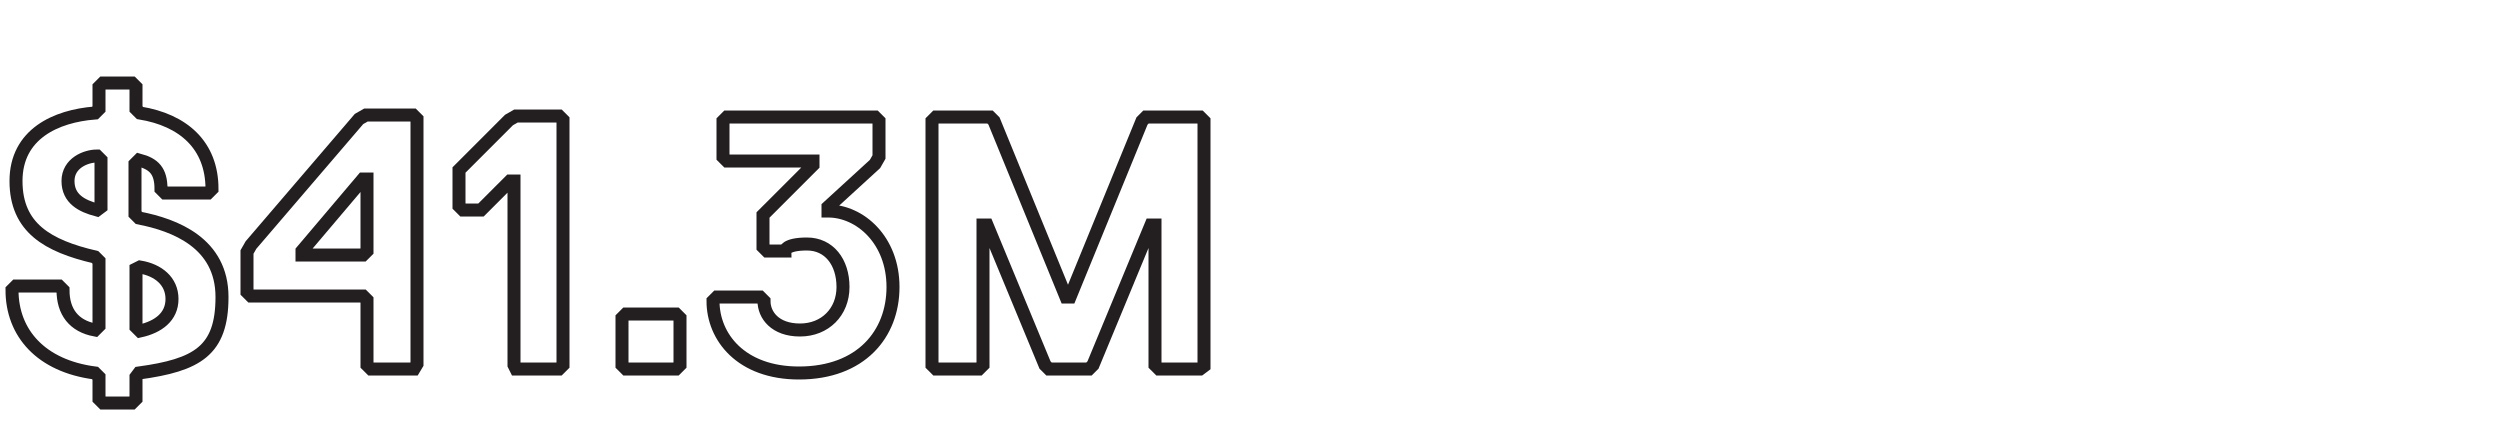
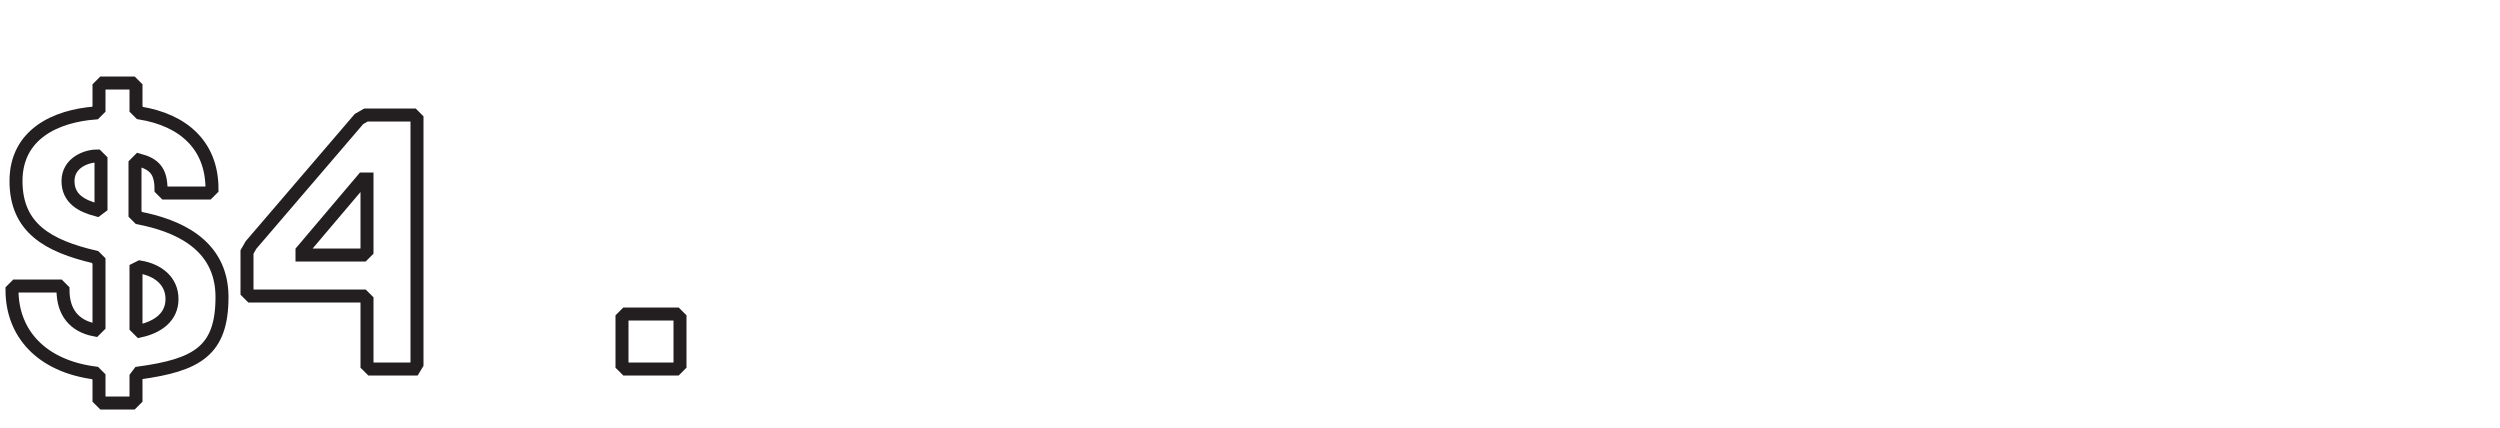
<svg xmlns="http://www.w3.org/2000/svg" id="Layer_1" data-name="Layer 1" version="1.1" viewBox="0 0 250 42.8">
  <defs>
    <style>
      .cls-1 {
        fill: none;
        stroke: #231f20;
        stroke-width: 1.3px;
      }

      .cls-2 {
        isolation: isolate;
      }
    </style>
  </defs>
  <g class="cls-2">
    <g class="cls-2">
      <path class="cls-1" d="M13.9,37.3l-.3.4v2.2l-.4.4h-2.9l-.4-.4v-2.2l-.4-.4c-5.4-.7-8.3-4-8.3-8.3l.4-.4h4.3l.4.4c0,2.2,1.1,3.6,3.2,4l.4-.4v-6.5l-.4-.4c-4.7-1.1-7.9-2.9-7.9-7.6s4-6.5,7.9-6.8l.4-.4v-2.2l.4-.4h2.9l.4.4v2.2l.4.4c4.3.7,7.2,3.2,7.2,7.6l-.4.4h-4.3l-.4-.4c0-1.8-.7-2.5-2.2-2.9l-.4.4v5l.4.4c3.6.7,8.3,2.5,8.3,7.9s-2.5,6.8-8.3,7.6h0ZM9.7,21l.4-.3v-4.7l-.4-.4c-1.1,0-2.9.7-2.9,2.5s1.4,2.5,2.9,2.9h0ZM14,26.7l-.4.2v5.8l.4.4c1.8-.4,3.2-1.4,3.2-3.2s-1.4-2.9-3.2-3.2h0Z" />
    </g>
    <g class="cls-2">
      <path class="cls-1" d="M41.4,36.9h-4.3l-.4-.4v-6.5l-.4-.4h-11.2l-.4-.4v-4l.4-.7,10.8-12.6.7-.4h4.7l.4.4v24.5l-.3.5h0ZM36.7,17.9h-.4l-6.1,7.2v.4h6.1l.4-.4s0-7.2,0-7.2Z" />
-       <path class="cls-1" d="M51.6,36.9l-.2-.4v-18.4h-.4l-2.9,2.9h-1.8l-.4-.4v-3.6l5-5,.7-.4h4.3l.4.4v24.5l-.4.4h-4.3Z" />
    </g>
    <g class="cls-2">
      <path class="cls-1" d="M67.6,36.9h-5l-.4-.4v-4.7l.4-.4h5l.4.4v4.7l-.4.4Z" />
    </g>
    <g class="cls-2">
-       <path class="cls-1" d="M79.9,37.3c-5.8,0-8.6-3.6-8.6-7.2l.4-.4h4.3l.4.4c0,1.4,1.1,2.9,3.6,2.9s4.3-1.8,4.3-4.3-1.4-4.3-3.6-4.3-2.2.7-2.2.7h-1.8l-.4-.4v-3.2l5-5v-.4h-8.6l-.4-.4v-3.6l.4-.4h14.8l.4.4v3.6l-.4.7-4.7,4.3v.4c3.2,0,6.5,2.9,6.5,7.6s-3.2,8.6-9.4,8.6h0Z" />
-       <path class="cls-1" d="M120,36.9h-4.1l-.4-.4v-14h-.4l-5.8,14-.4.4h-4l-.4-.4-5.8-14h-.4v14l-.4.4h-4.3l-.4-.4V12.1l.4-.4h5.4l.4.4,7.2,17.6h.4l7.2-17.6.4-.4h5.4l.4.4v24.5l-.4.3Z" />
-     </g>
+       </g>
  </g>
</svg>